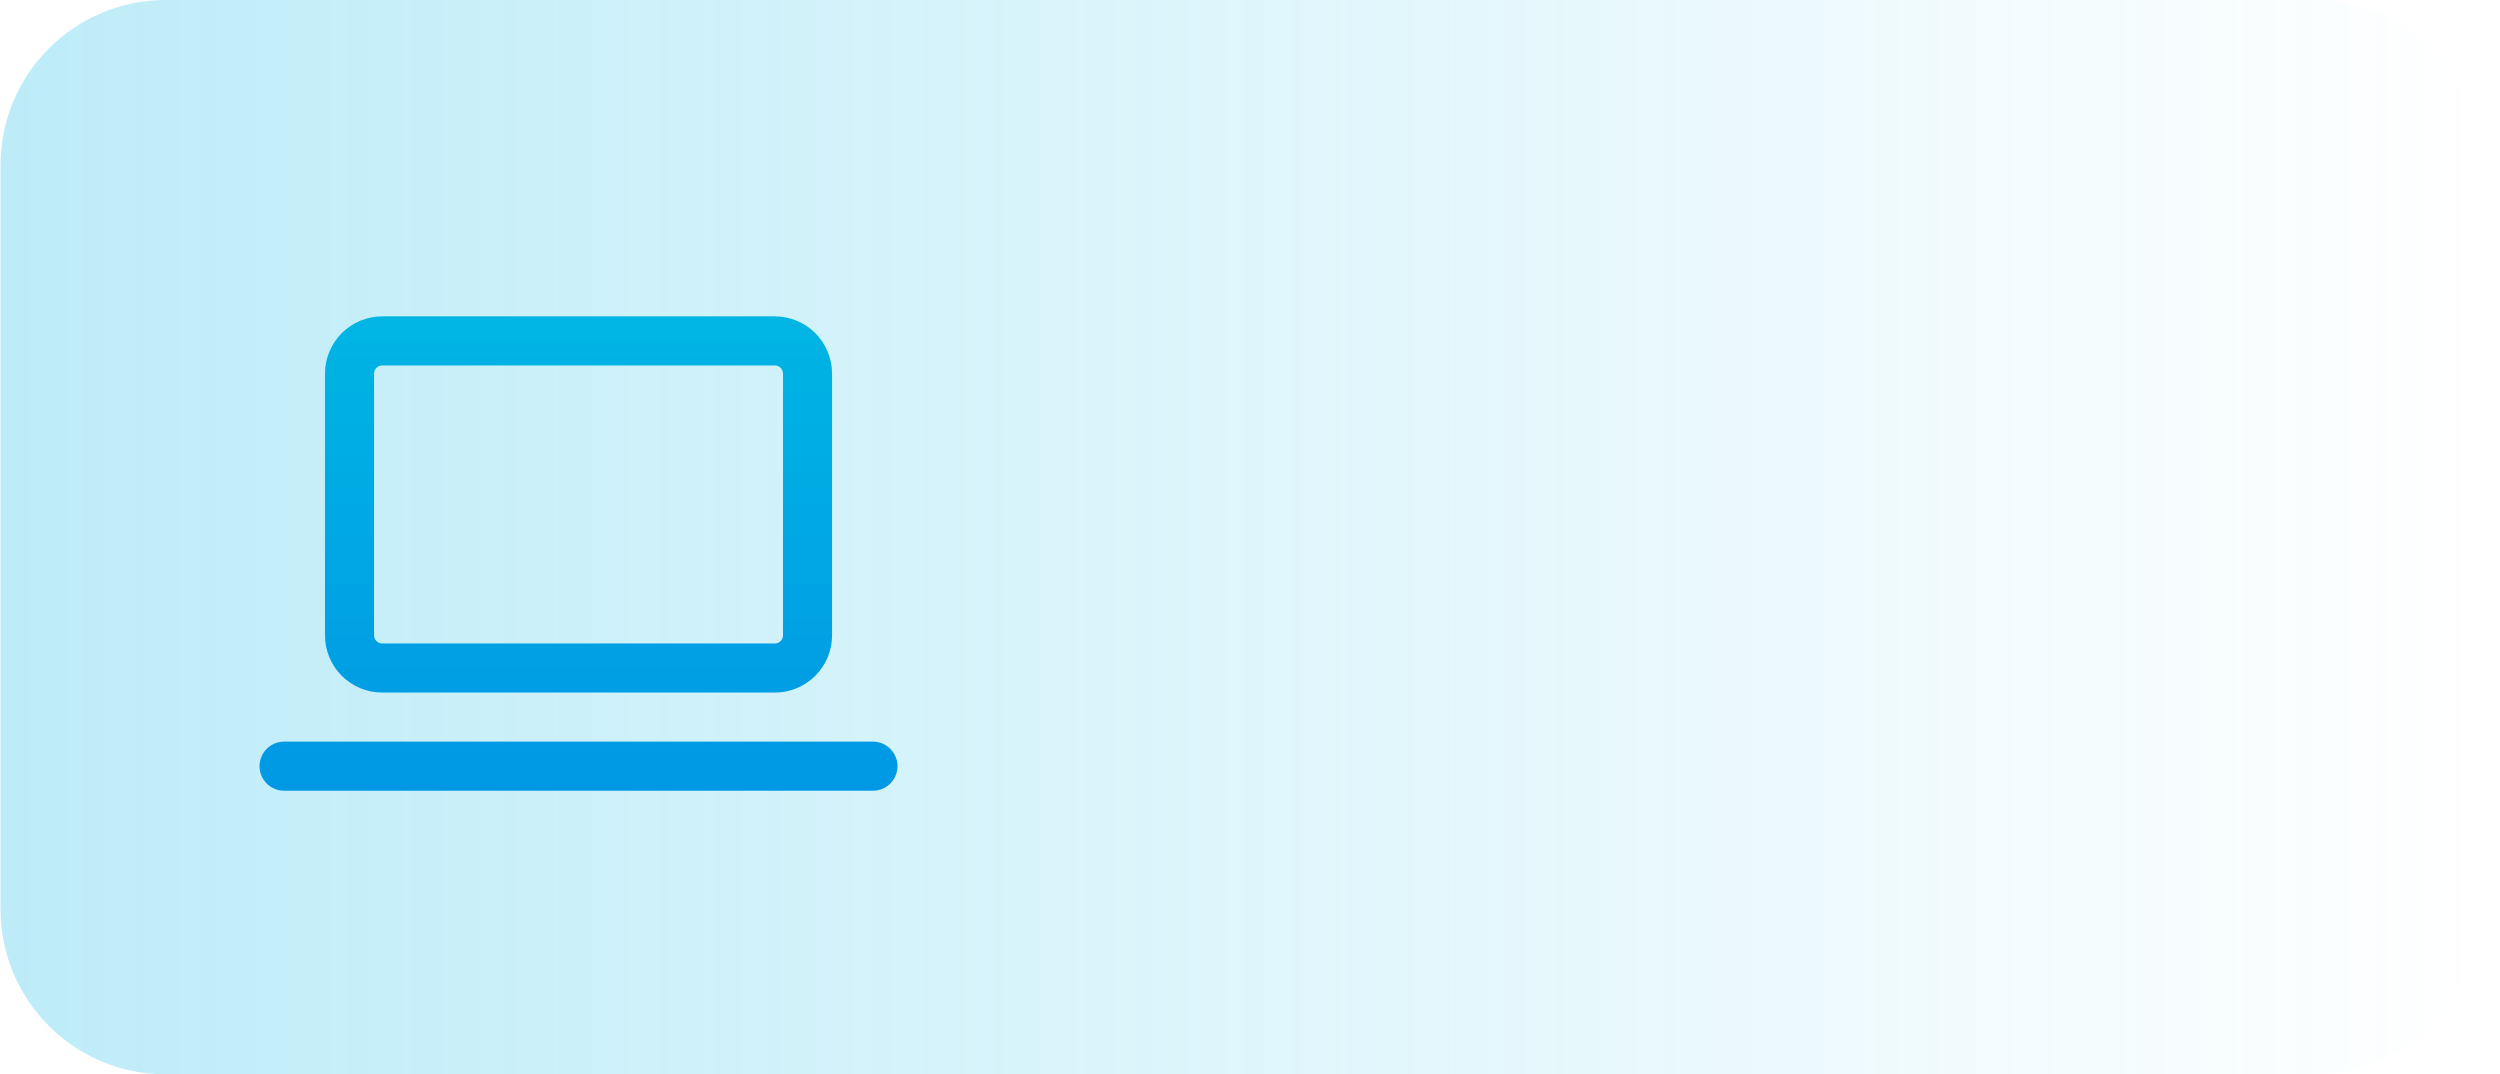
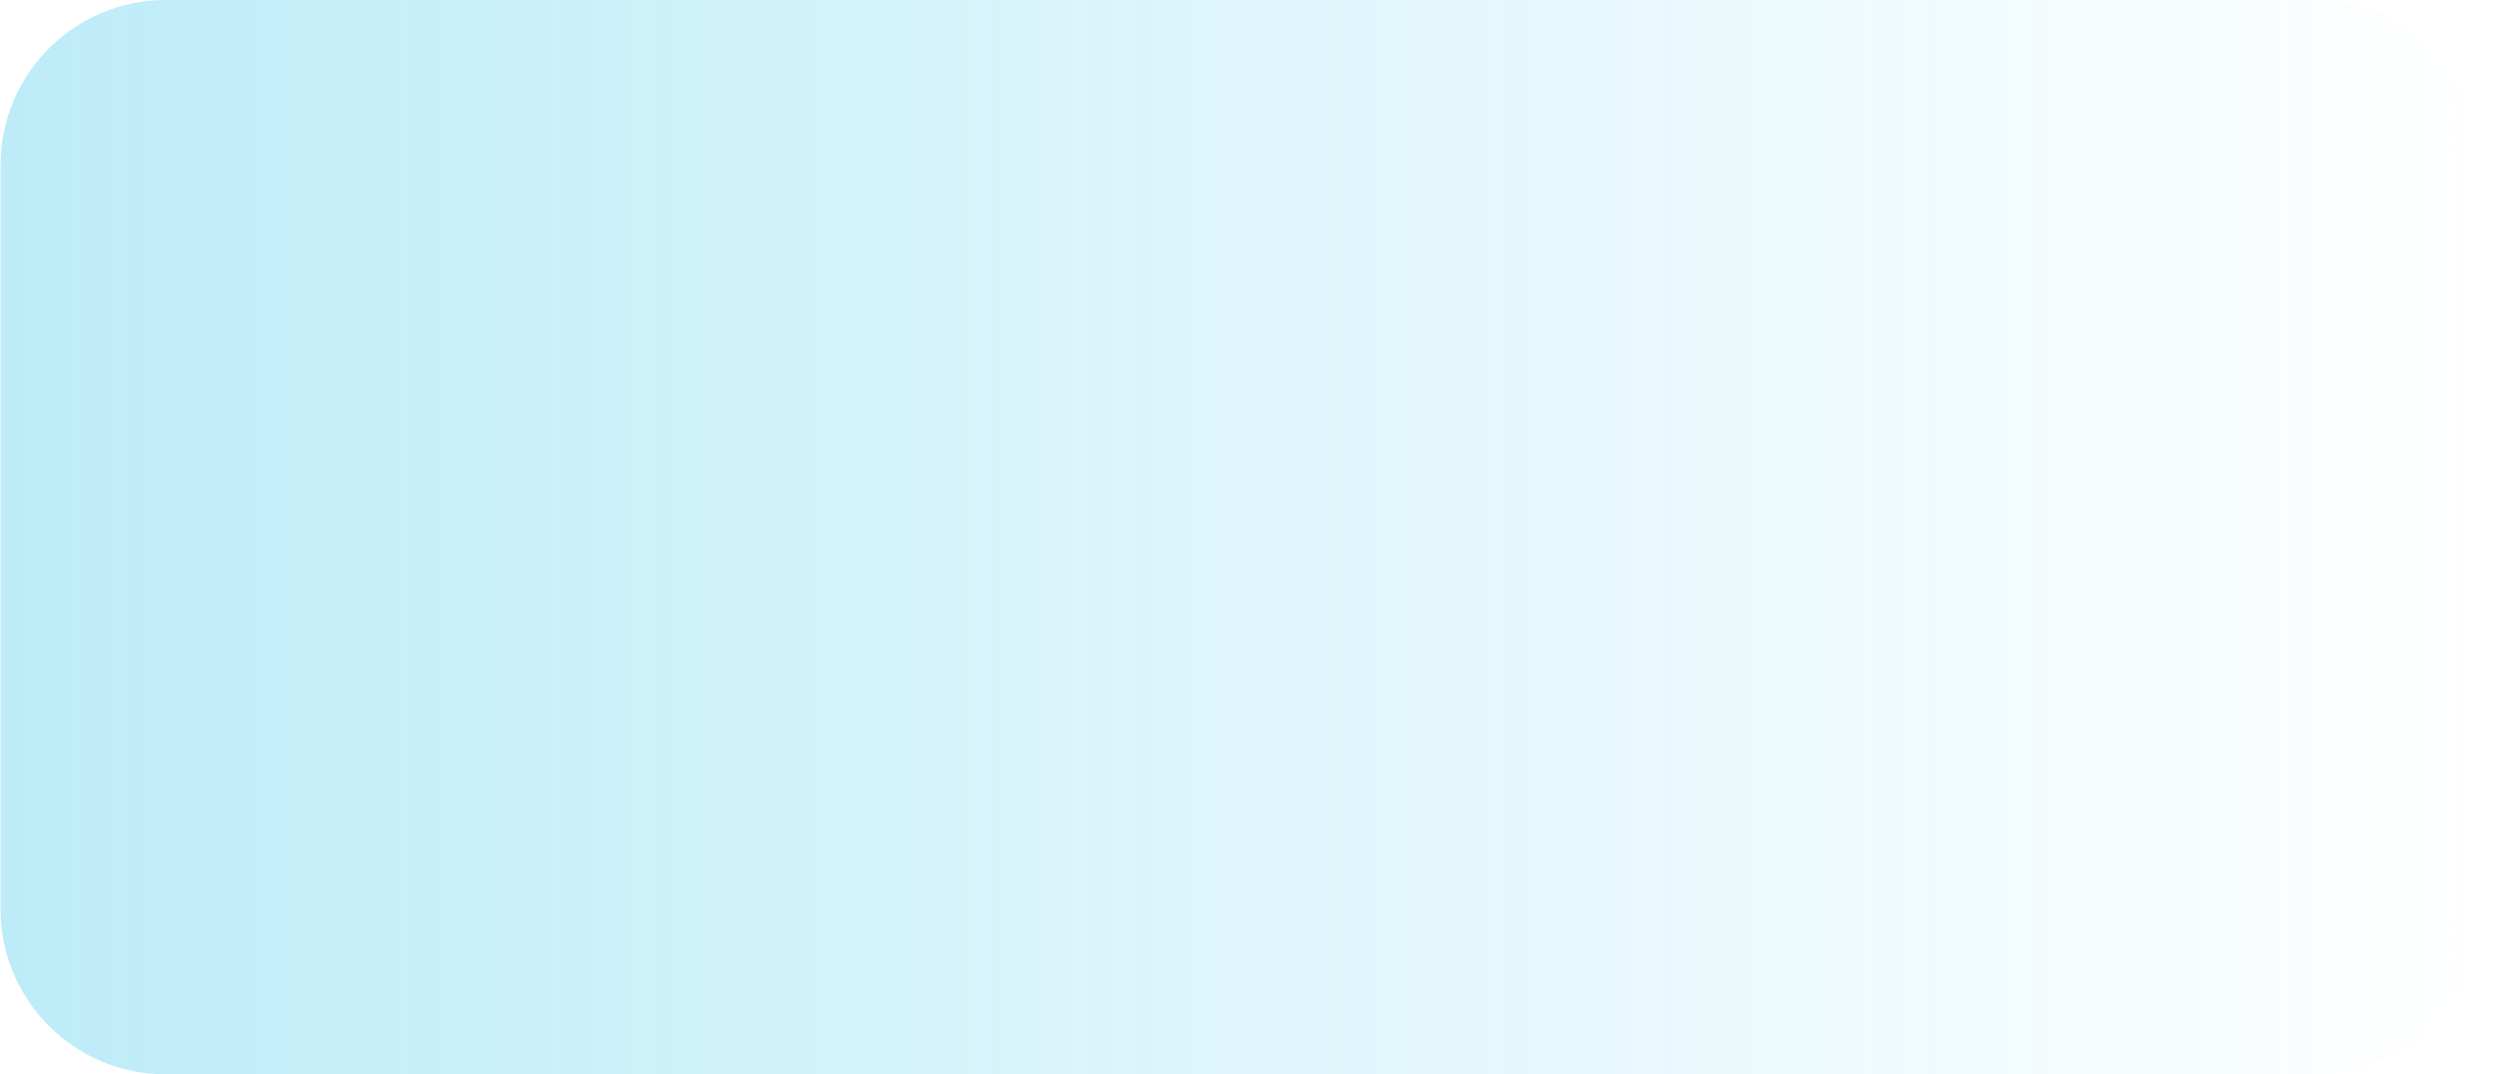
<svg xmlns="http://www.w3.org/2000/svg" width="121" height="52" viewBox="0 0 121 52" fill="none">
  <g clip-path="url(#clip0_1607_5850)">
    <path d="M112.024 0H8.024C3.606 0 0.024 3.582 0.024 8V44C0.024 48.418 3.606 52 8.024 52H112.024C116.443 52 120.024 48.418 120.024 44V8C120.024 3.582 116.443 0 112.024 0Z" fill="url(#paint0_linear_1607_5850)" />
    <g clip-path="url(#clip1_1607_5850)">
-       <path d="M42.371 35.901C42.97 35.962 43.437 36.468 43.438 37.083C43.438 37.698 42.97 38.204 42.371 38.265L42.25 38.27H13.75C13.094 38.27 12.562 37.739 12.562 37.083C12.563 36.427 13.094 35.895 13.75 35.895H42.25L42.371 35.901ZM37.5 15.312C38.235 15.313 38.94 15.604 39.46 16.124C39.979 16.643 40.271 17.348 40.272 18.083V30.75C40.272 31.485 39.979 32.189 39.46 32.709C38.94 33.228 38.235 33.52 37.5 33.52H18.5C17.765 33.52 17.061 33.228 16.541 32.709C16.021 32.189 15.729 31.485 15.729 30.75V18.083C15.73 17.348 16.021 16.644 16.541 16.124C17.061 15.605 17.765 15.313 18.5 15.312H37.5ZM18.5 17.688C18.395 17.688 18.295 17.73 18.221 17.804C18.146 17.878 18.105 17.978 18.105 18.083V30.75C18.105 30.855 18.146 30.956 18.221 31.03C18.295 31.104 18.395 31.145 18.5 31.145H37.5C37.605 31.145 37.706 31.104 37.78 31.03C37.854 30.956 37.897 30.855 37.897 30.75V18.083C37.896 17.978 37.854 17.878 37.78 17.804C37.706 17.73 37.605 17.688 37.5 17.688H18.5Z" fill="url(#paint1_linear_1607_5850)" />
-     </g>
+       </g>
  </g>
  <defs>
    <linearGradient id="paint0_linear_1607_5850" x1="0.024" y1="-2.494" x2="120.024" y2="-2.494" gradientUnits="userSpaceOnUse">
      <stop stop-color="#00B5E4" stop-opacity="0.26" />
      <stop offset="1" stop-color="#00B5E4" stop-opacity="0" />
    </linearGradient>
    <linearGradient id="paint1_linear_1607_5850" x1="28" y1="15.312" x2="28" y2="38.27" gradientUnits="userSpaceOnUse">
      <stop stop-color="#00B5E4" />
      <stop offset="1" stop-color="#0098E4" />
    </linearGradient>
    <clipPath id="clip0_1607_5850">
      <rect width="121" height="52" fill="white" />
    </clipPath>
    <clipPath id="clip1_1607_5850">
      <rect width="38" height="38" fill="white" transform="translate(9 7)" />
    </clipPath>
  </defs>
</svg>